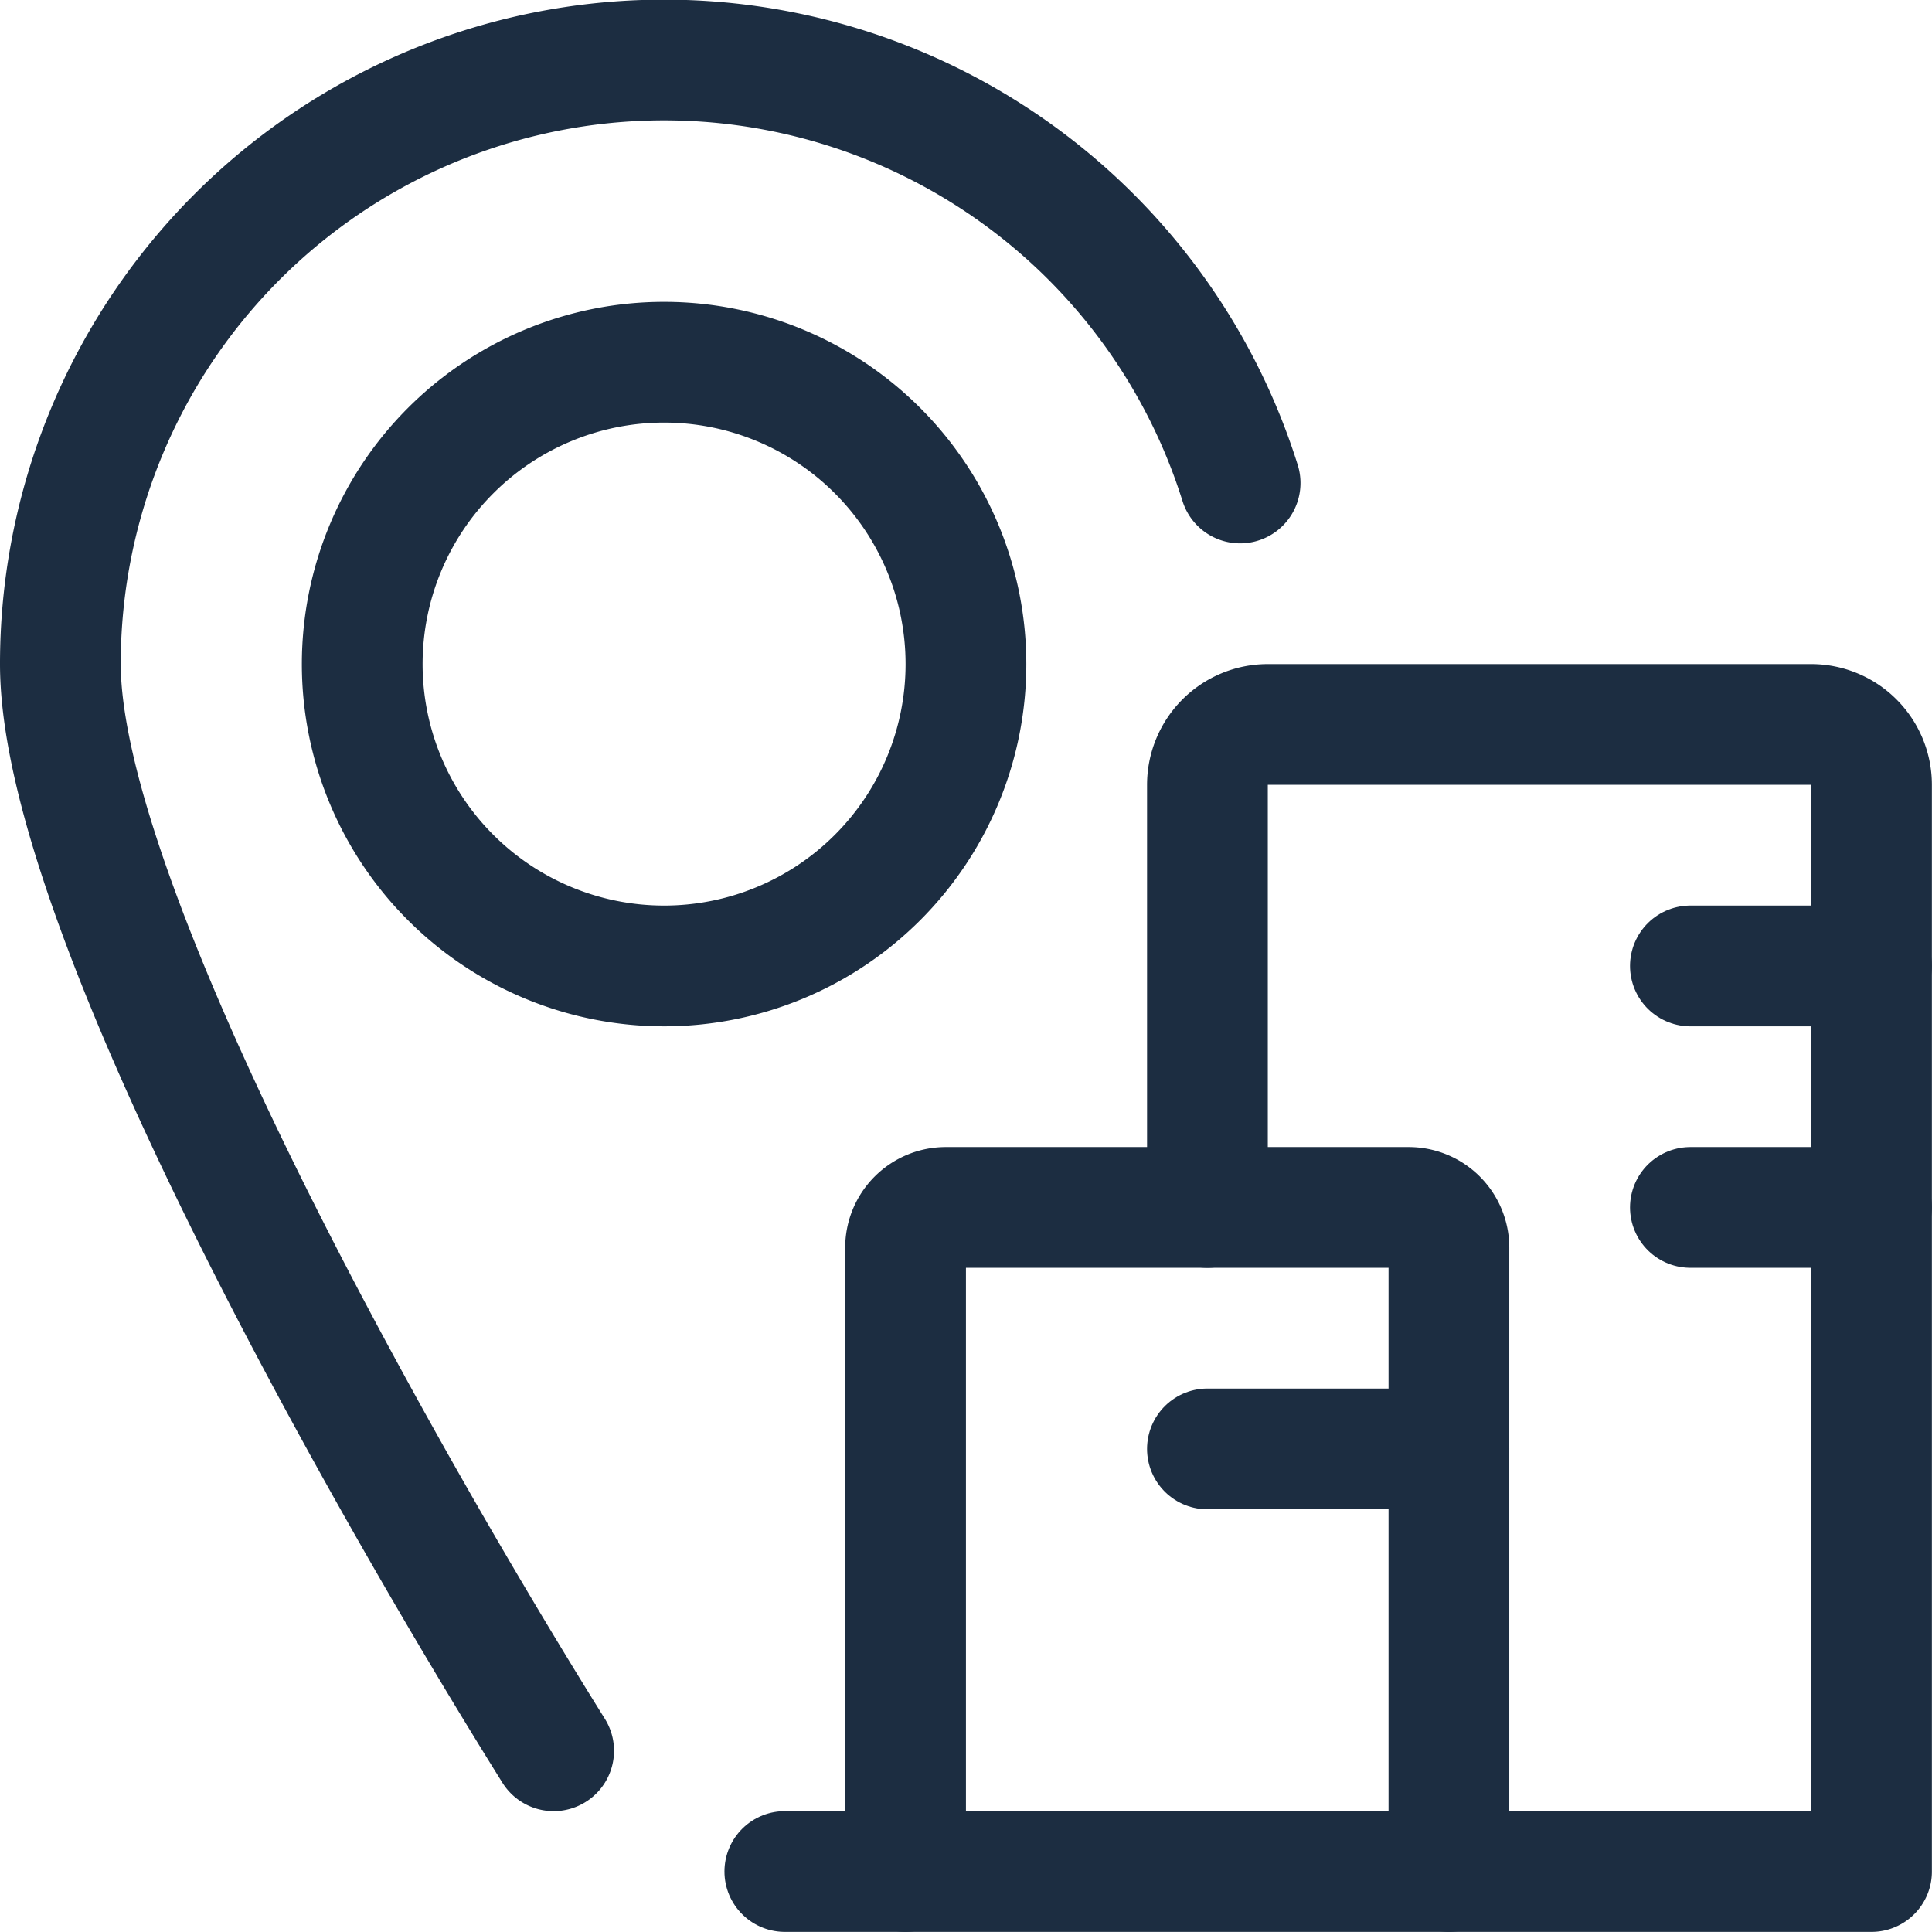
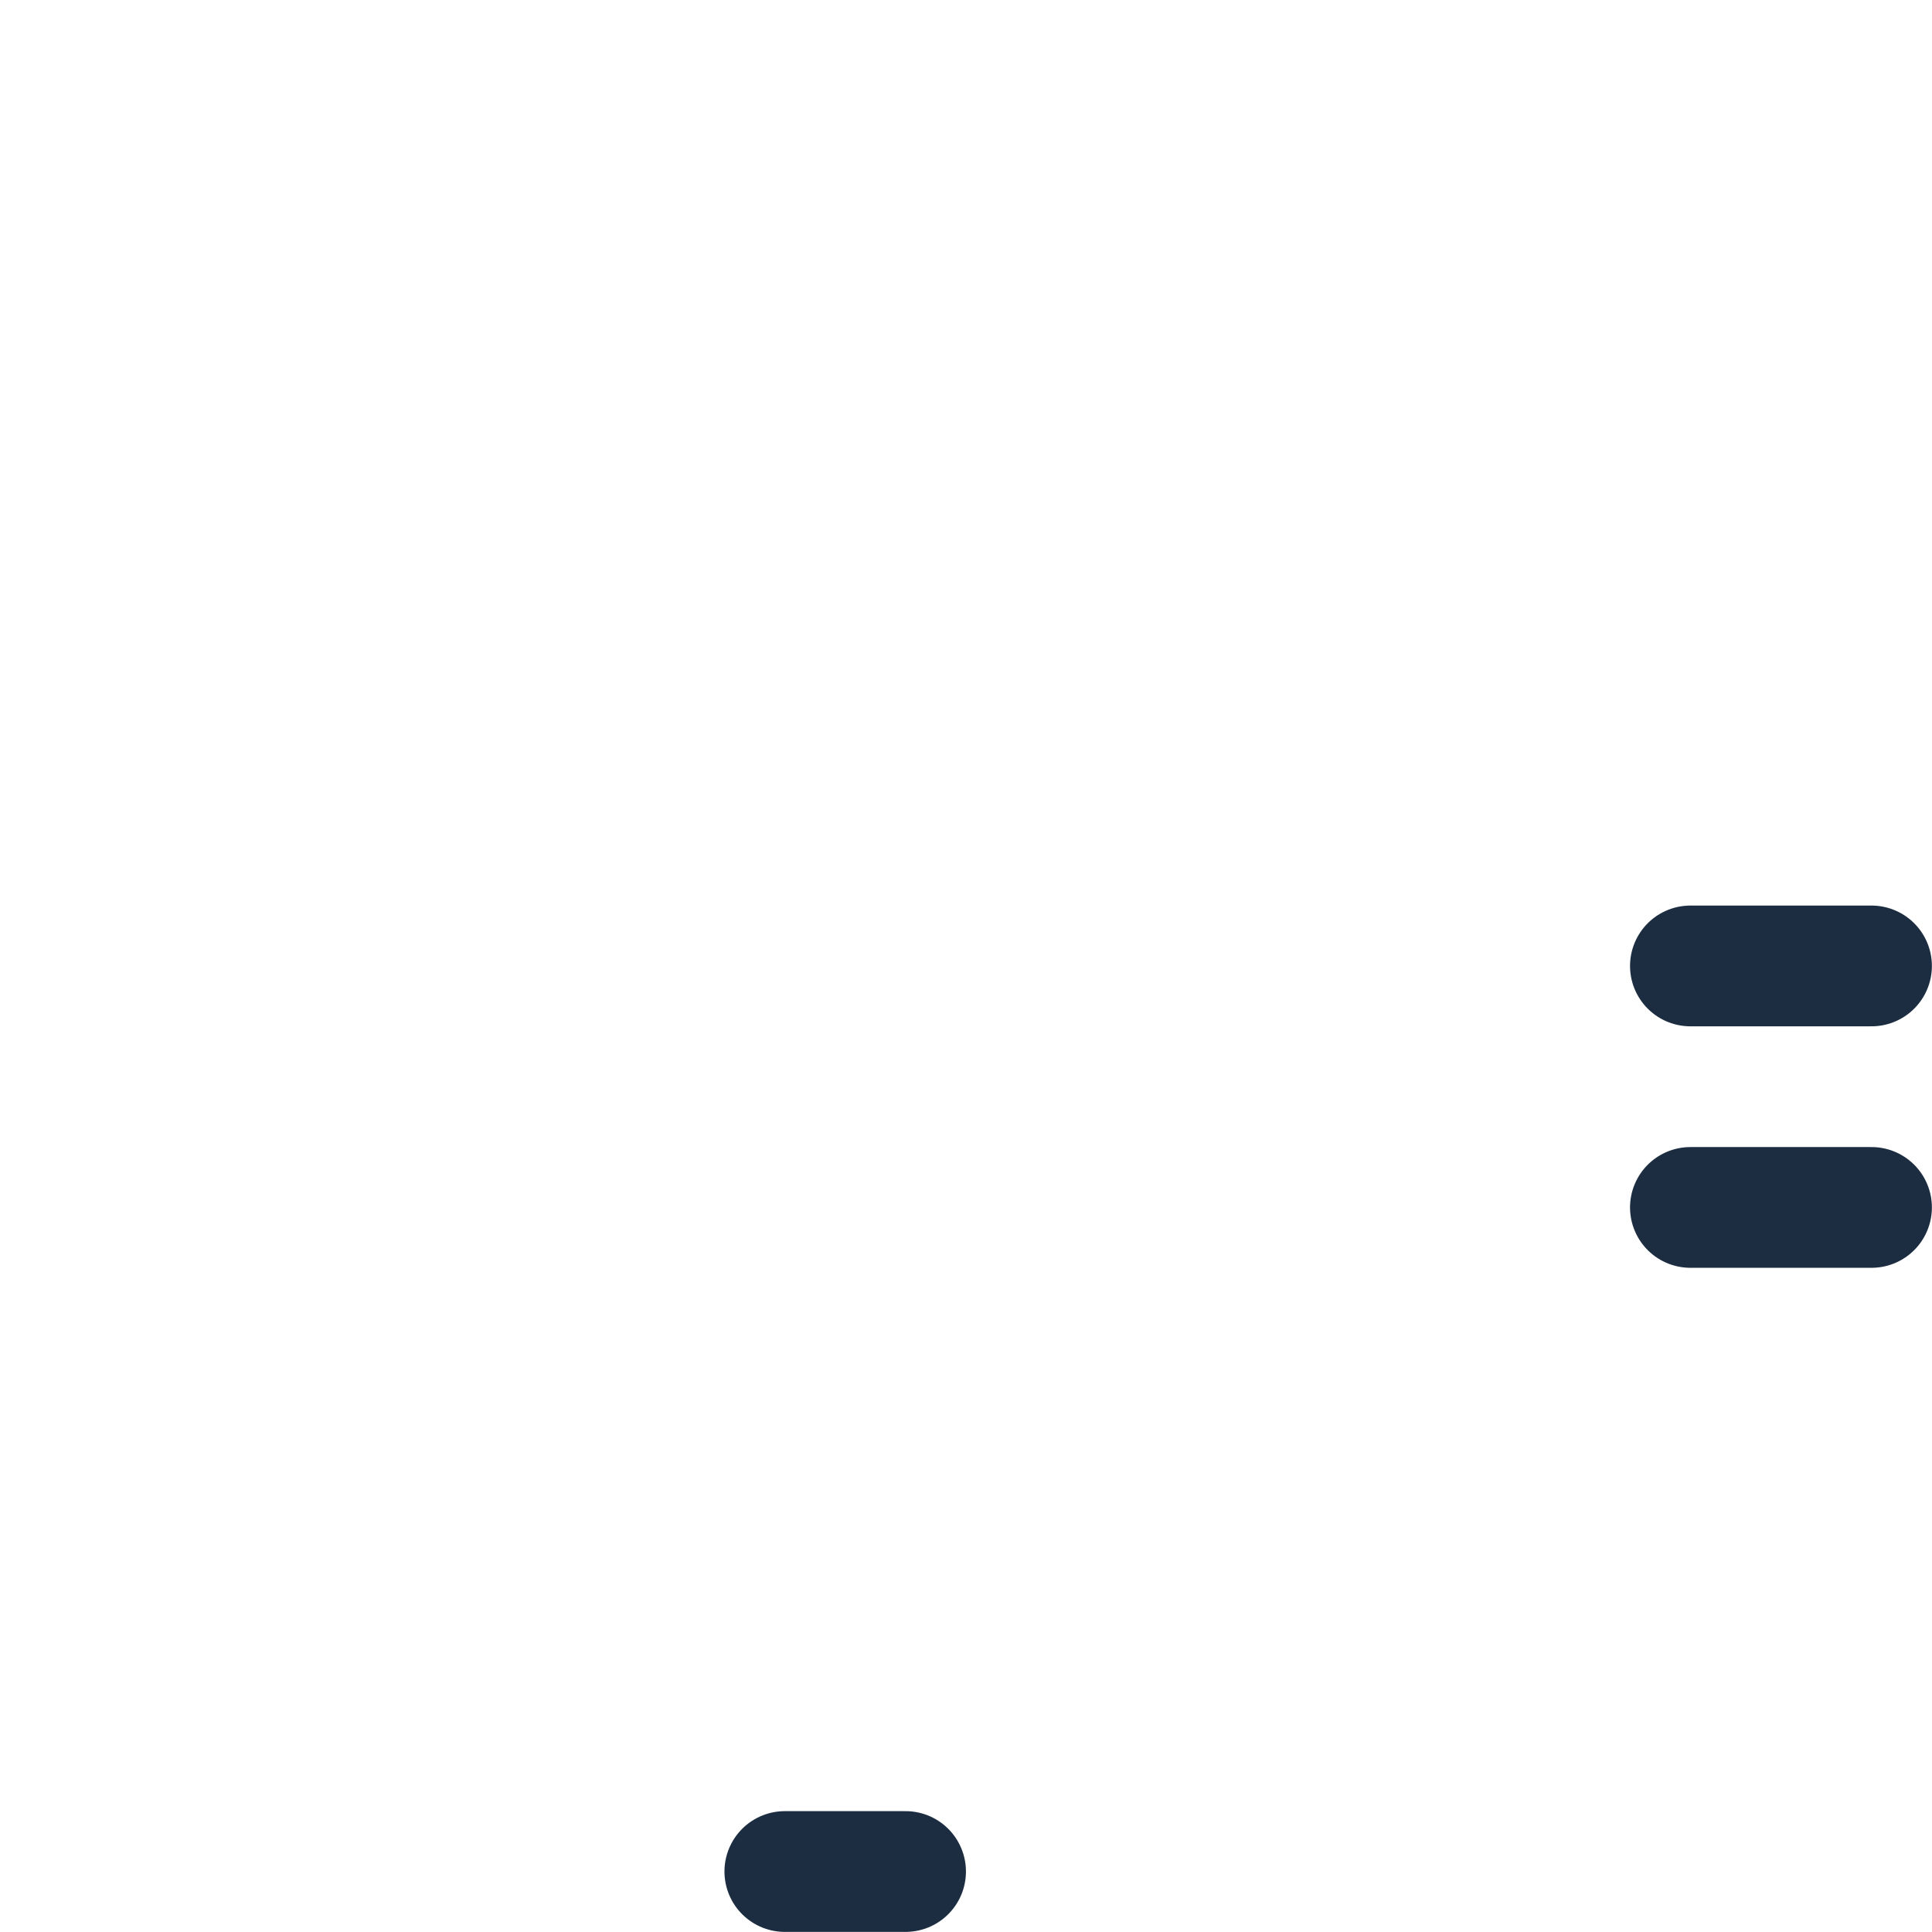
<svg xmlns="http://www.w3.org/2000/svg" version="1.1" viewBox="0 0 140 140" width="140" height="140">
  <g transform="matrix(5.833,0,0,5.833,0,0)">
-     <path d="M4.500 8.250 A3.750 3.750 0 1 0 12.000 8.250 A3.750 3.750 0 1 0 4.500 8.250 Z" fill="none" stroke="#1c2d41" stroke-linecap="round" stroke-linejoin="round" stroke-width="1.5" />
-     <path d="M6.878,21.75C4.714,18.285.75,11.261.75,8.25A7.5,7.5,0,0,1,15.406,6" fill="none" stroke="#1c2d41" stroke-linecap="round" stroke-linejoin="round" stroke-width="1.5" />
-     <path d="M11.75,15H17.5a.5.5,0,0,1,.5.5v7.75a0,0,0,0,1,0,0H11.25a0,0,0,0,1,0,0V15.5A.5.5,0,0,1,11.75,15Z" fill="none" stroke="#1c2d41" stroke-linecap="round" stroke-linejoin="round" stroke-width="1.5" />
-     <path d="M18,23.25h5.25V9.75A.75.75,0,0,0,22.5,9H15.75a.75.75,0,0,0-.75.75V15" fill="none" stroke="#1c2d41" stroke-linecap="round" stroke-linejoin="round" stroke-width="1.5" />
    <path d="M11.25 23.25L9.75 23.25" fill="none" stroke="#1c2d41" stroke-linecap="round" stroke-linejoin="round" stroke-width="1.5" />
-     <path d="M15 18L18 18" fill="none" stroke="#1c2d41" stroke-linecap="round" stroke-linejoin="round" stroke-width="1.5" />
    <path d="M21 12L23.25 12" fill="none" stroke="#1c2d41" stroke-linecap="round" stroke-linejoin="round" stroke-width="1.5" />
    <path d="M21 15L23.25 15" fill="none" stroke="#1c2d41" stroke-linecap="round" stroke-linejoin="round" stroke-width="1.5" />
  </g>
</svg>